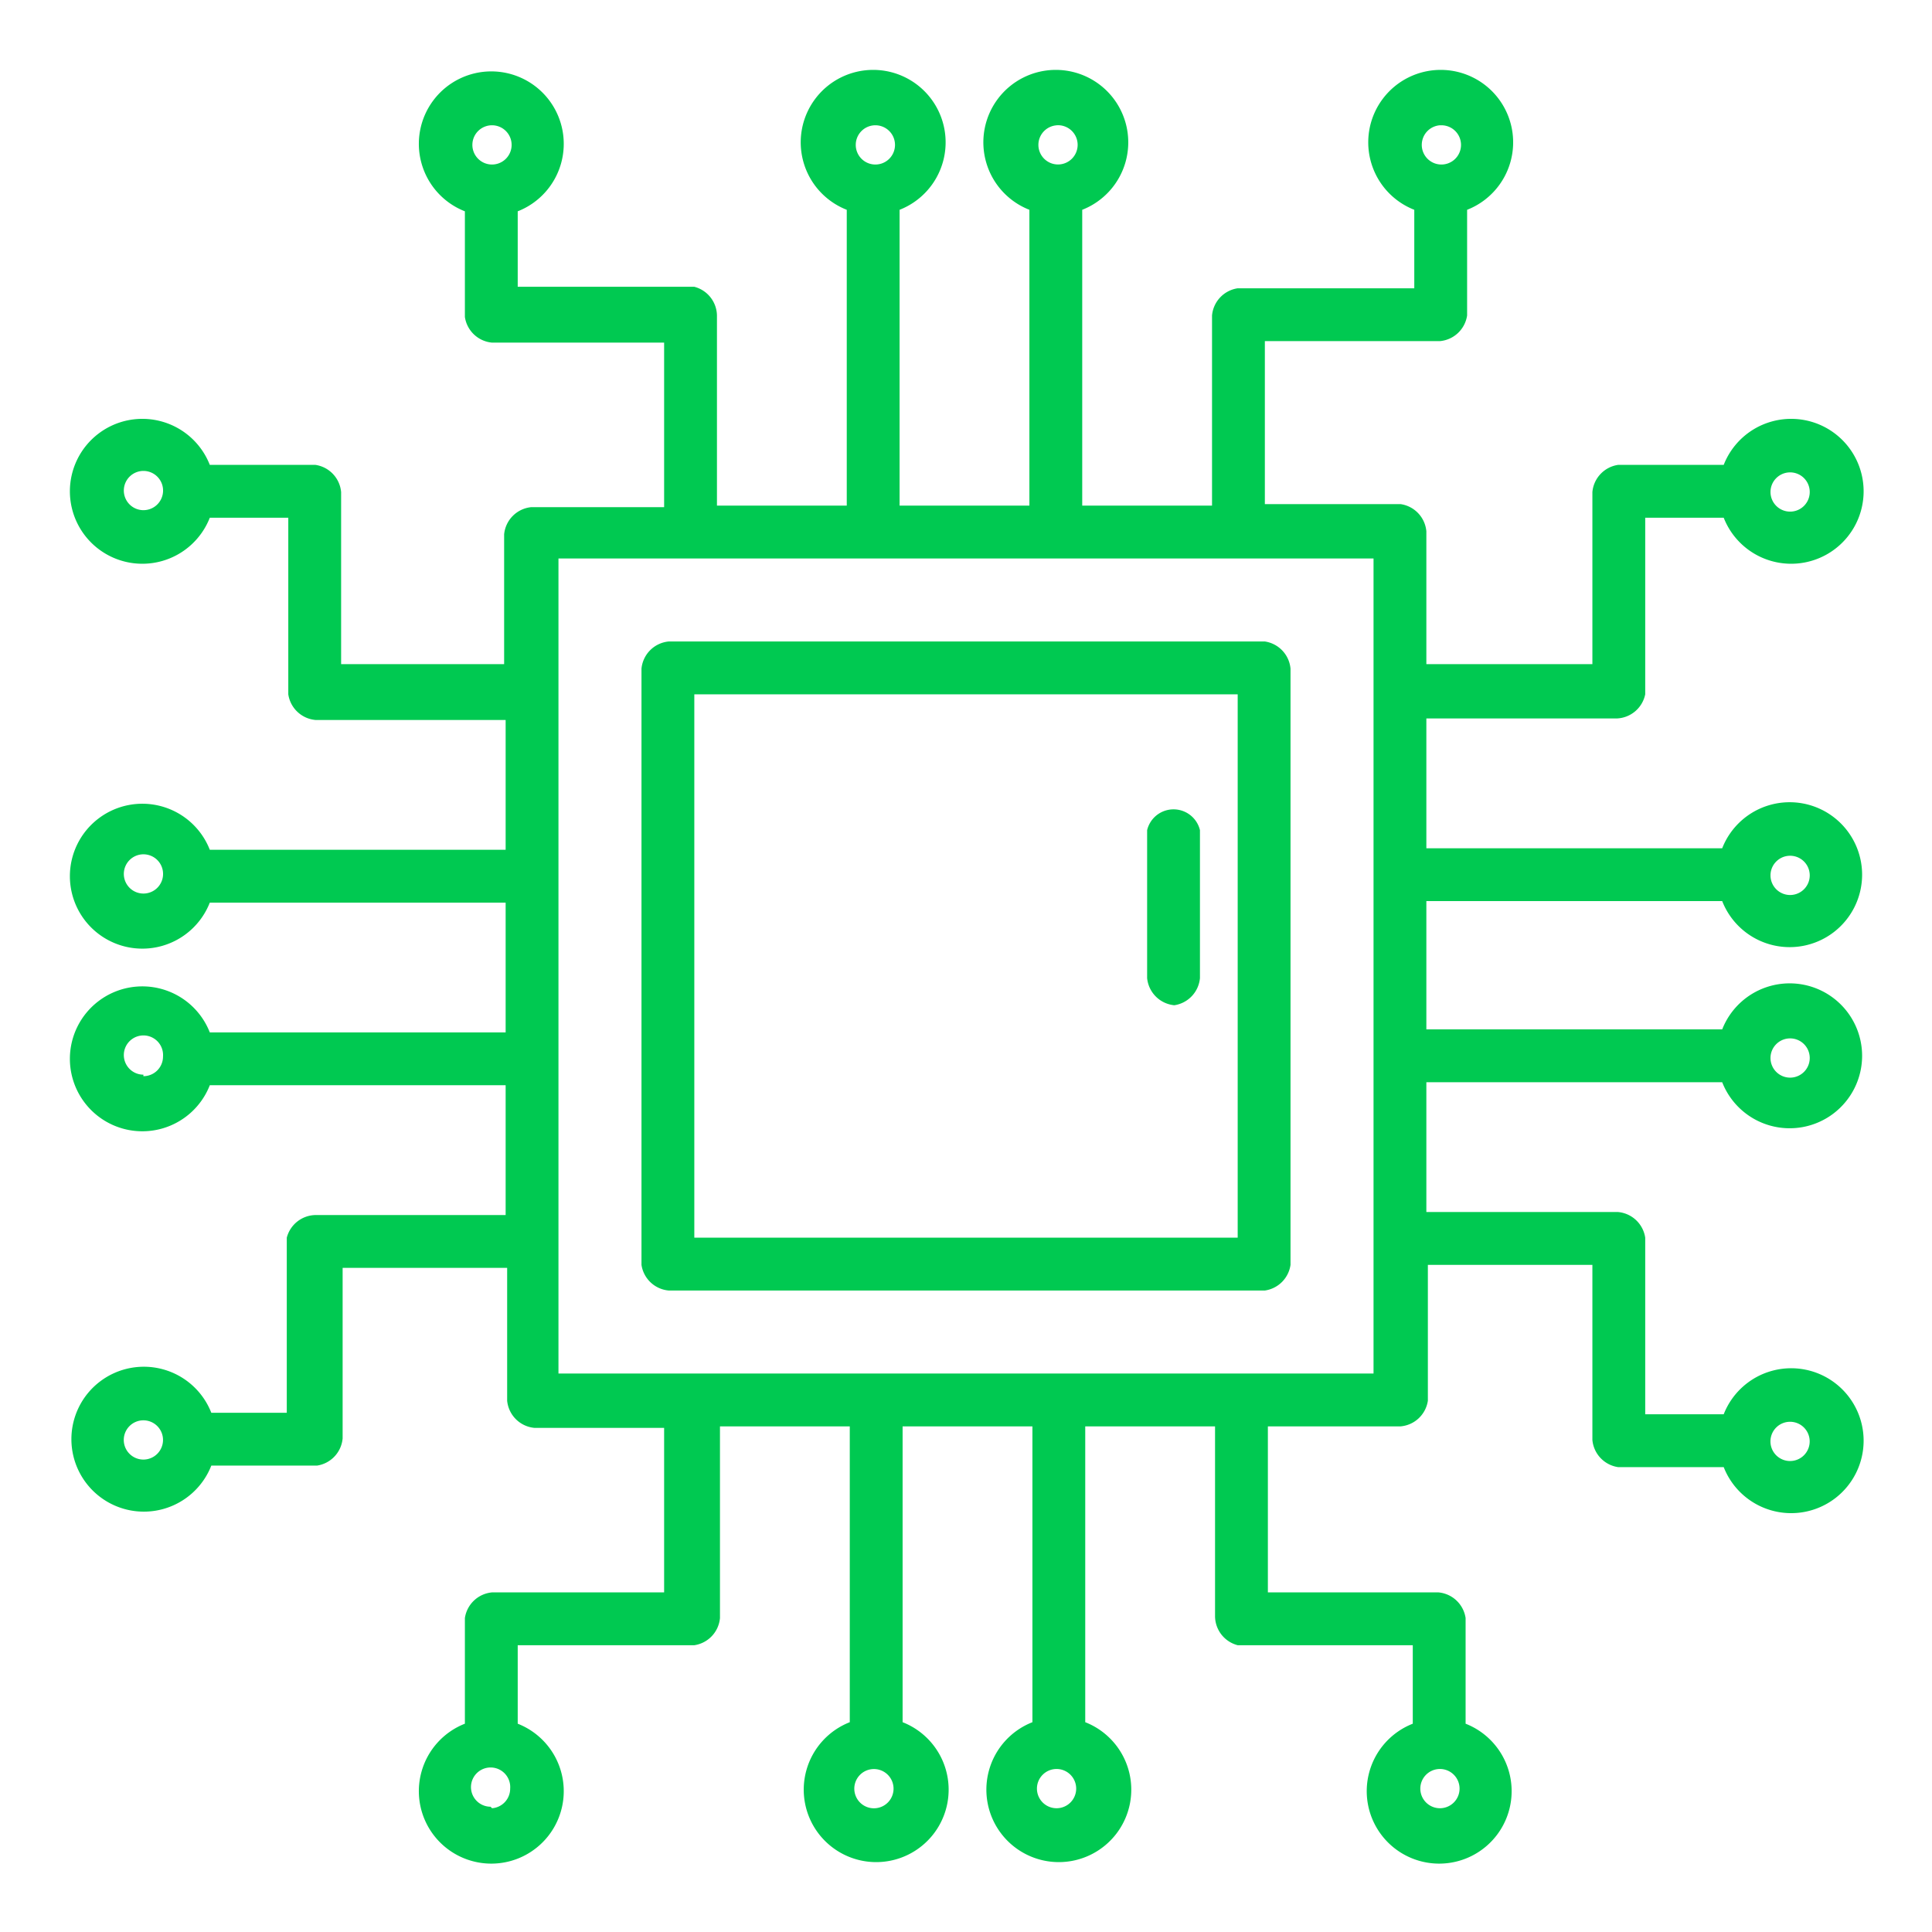
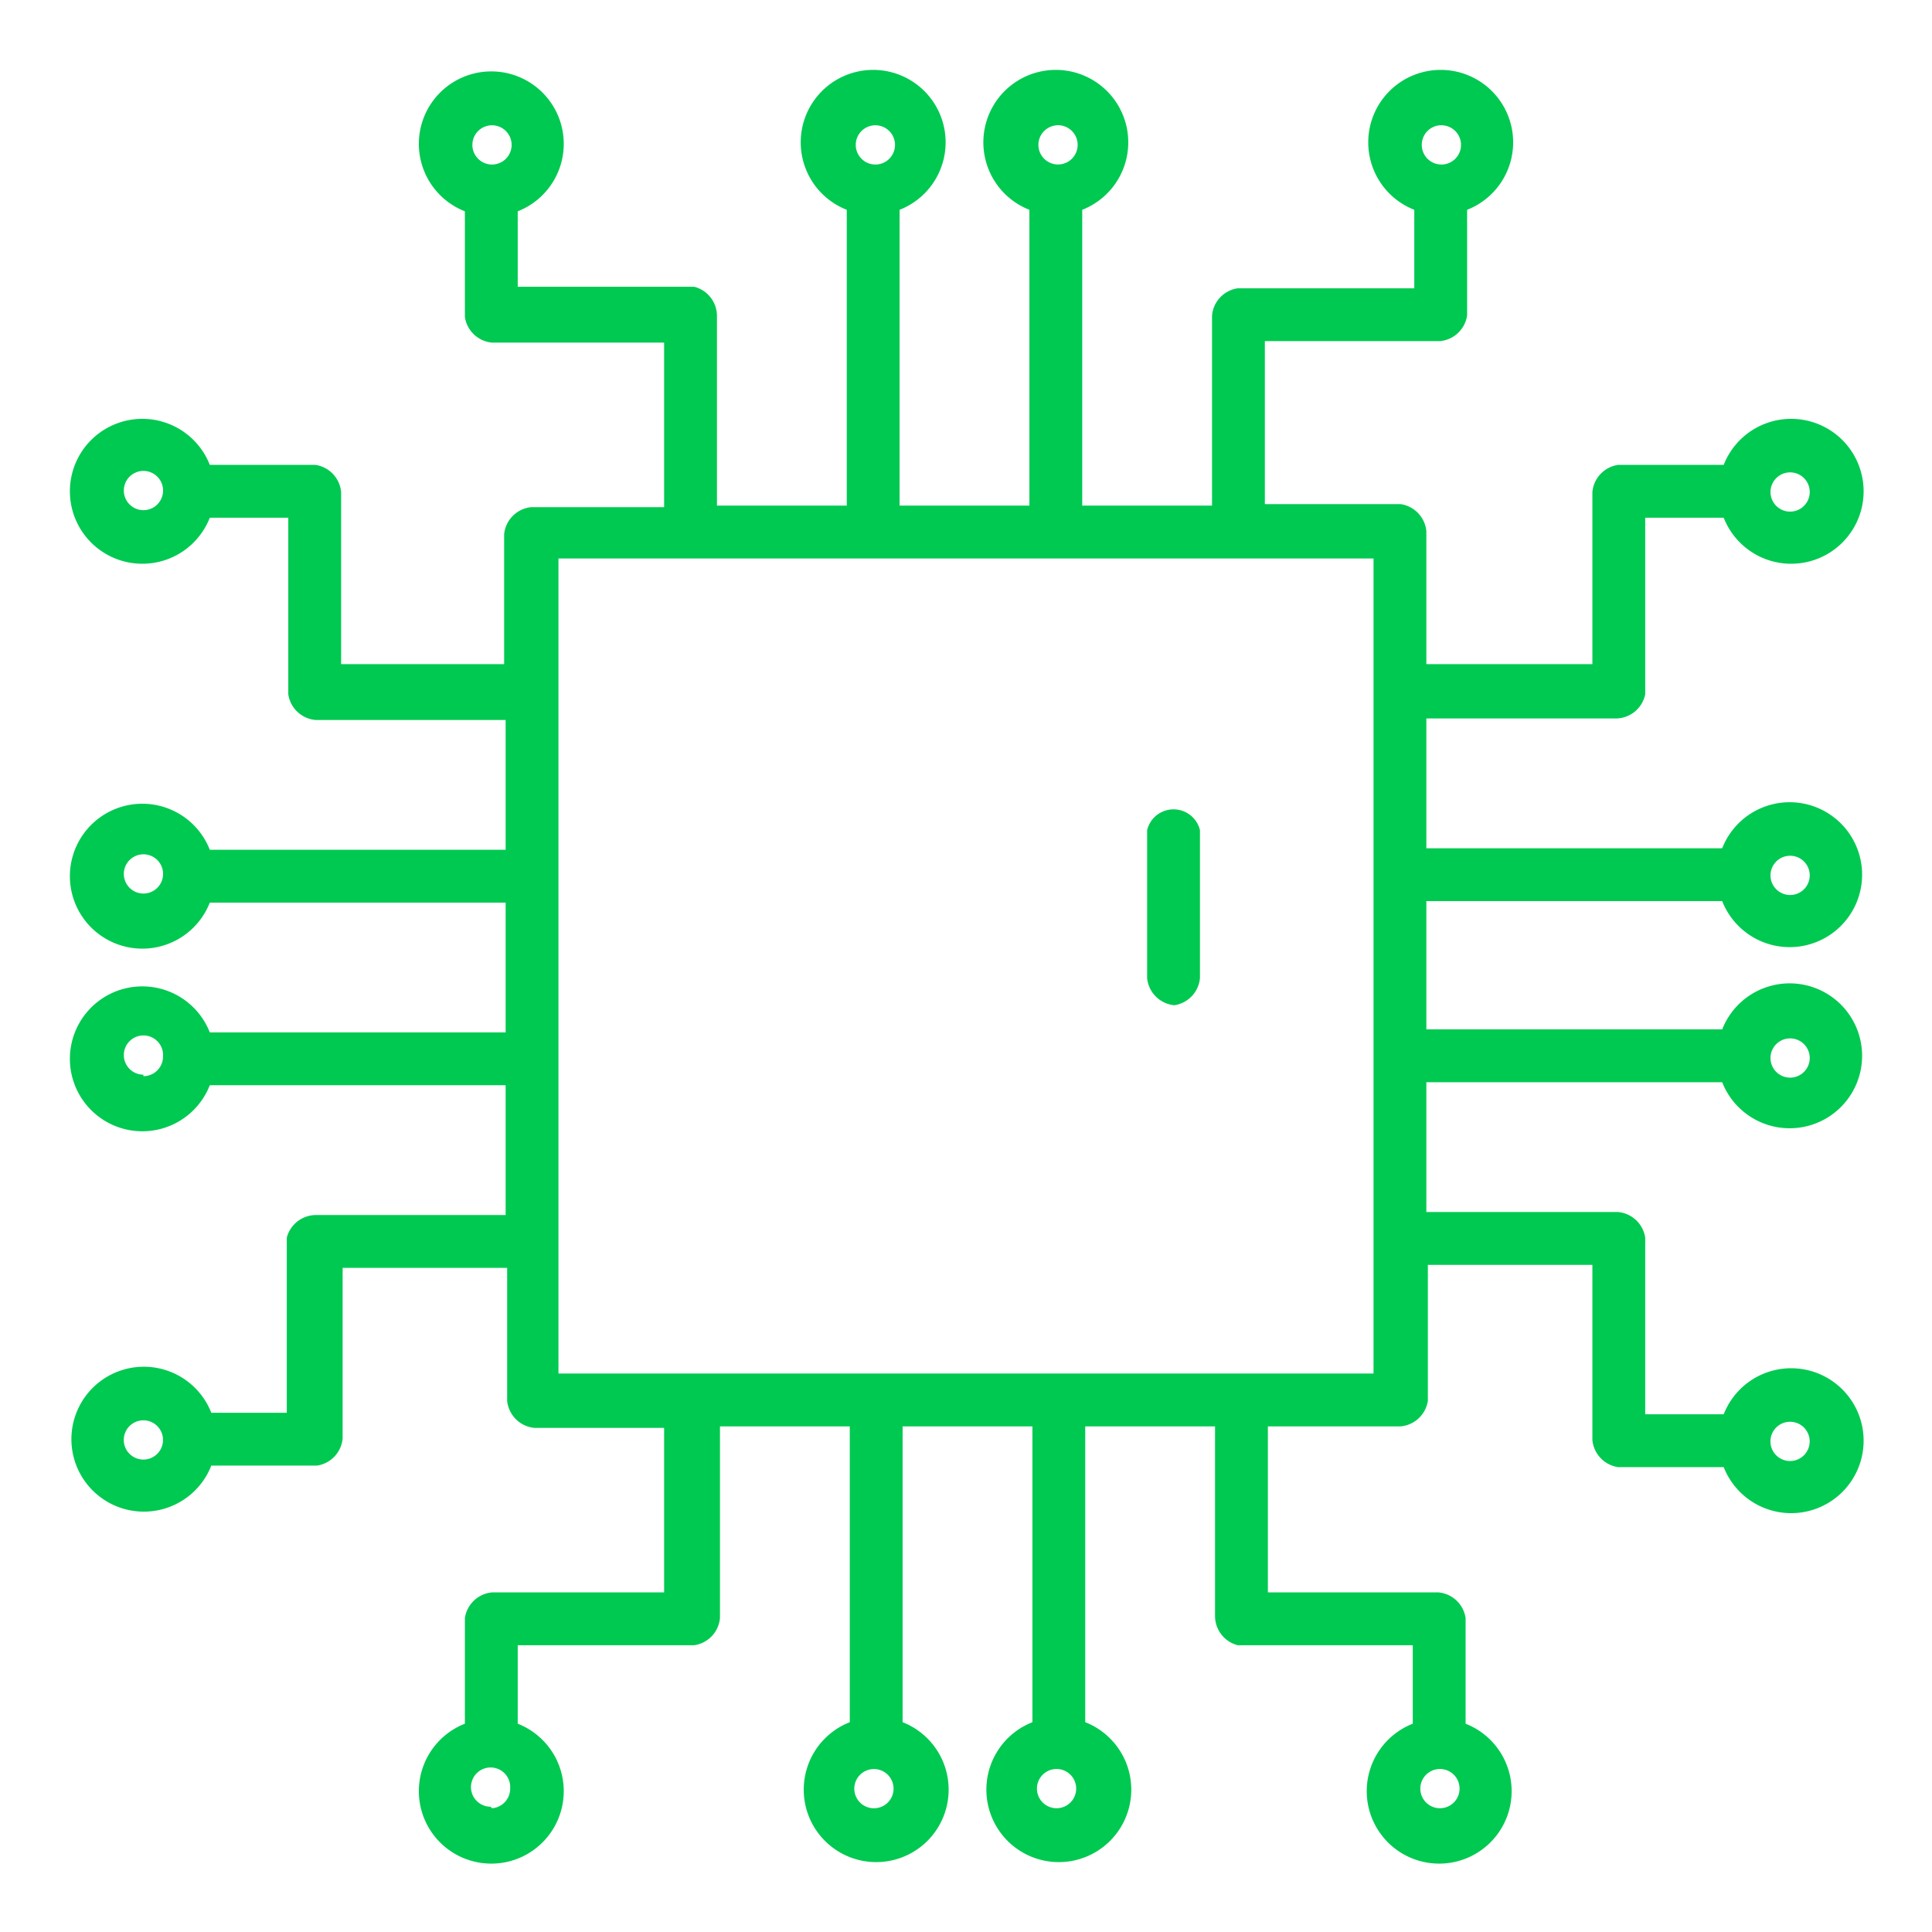
<svg xmlns="http://www.w3.org/2000/svg" viewBox="0 0 128 128" xml:space="preserve">
  <g fill="#00C951">
    <path d="M94.5 59.7h19.6a4.8 4.8 0 1 0 0-3.5H94.5v-8.6h12.6A2 2 0 0 0 109 46V34.3h5.2a4.8 4.8 0 1 0 0-3.5h-7a2 2 0 0 0-1.7 1.8V44h-11v-8.8a2 2 0 0 0-1.7-1.8h-9V22.6h11.6a2 2 0 0 0 1.8-1.7v-7a4.8 4.8 0 1 0-3.5 0v5.2H82a2 2 0 0 0-1.7 1.8v12.6h-8.6V13.9a4.8 4.8 0 1 0-3.5 0v19.6h-8.6V13.9a4.8 4.8 0 1 0-3.5 0v19.6h-8.6V20.9A2 2 0 0 0 46 19H34.3v-5a4.8 4.8 0 1 0-3.5 0v7a2 2 0 0 0 1.8 1.7H44v10.9h-8.8a2 2 0 0 0-1.8 1.8V44H22.6V32.6a2 2 0 0 0-1.7-1.8h-7a4.8 4.8 0 1 0 0 3.5h5.2V46a2 2 0 0 0 1.8 1.7h12.6v8.6H13.9a4.8 4.8 0 1 0 0 3.5h19.6v8.6H13.9a4.8 4.8 0 1 0 0 3.5h19.6v8.6H20.9A2 2 0 0 0 19 82v11.6h-5a4.8 4.8 0 1 0 0 3.5h7a2 2 0 0 0 1.7-1.8V84h10.9v8.8a2 2 0 0 0 1.8 1.8H44v10.9H32.6a2 2 0 0 0-1.8 1.7v7a4.8 4.8 0 1 0 3.5 0V109H46a2 2 0 0 0 1.7-1.8V94.5h8.6v19.6a4.8 4.8 0 1 0 3.5 0V94.5h8.6v19.6a4.8 4.8 0 1 0 3.5 0V94.5h8.6v12.6A2 2 0 0 0 82 109h11.6v5.2a4.8 4.8 0 1 0 3.5 0v-7a2 2 0 0 0-1.8-1.7H84v-11h8.8a2 2 0 0 0 1.8-1.7v-9h10.9v11.6a2 2 0 0 0 1.7 1.8h7a4.8 4.8 0 1 0 0-3.5H109V82a2 2 0 0 0-1.8-1.7H94.5v-8.6h19.6a4.8 4.8 0 1 0 0-3.5H94.5Zm24-3a1.3 1.3 0 1 1-1.2 1.3 1.3 1.3 0 0 1 1.2-1.3m0-25.4a1.3 1.3 0 1 1-1.2 1.3 1.3 1.3 0 0 1 1.2-1.3m-23-23a1.3 1.3 0 1 1-1.3 1.2 1.3 1.3 0 0 1 1.2-1.2M70 8.3a1.3 1.3 0 1 1-1.2 1.2 1.3 1.3 0 0 1 1.3-1.2M58 8.3a1.3 1.3 0 1 1-1.3 1.2A1.3 1.3 0 0 1 58 8.3m-25.4 0a1.3 1.3 0 1 1-1.3 1.2 1.3 1.3 0 0 1 1.3-1.2M9.5 33.8a1.3 1.3 0 1 1 1.3-1.2 1.3 1.3 0 0 1-1.3 1.2m0 25.4a1.3 1.3 0 1 1 1.3-1.2 1.3 1.3 0 0 1-1.3 1.2m0 12a1.3 1.3 0 1 1 1.3-1.2 1.3 1.3 0 0 1-1.3 1.3m0 25.4a1.3 1.3 0 1 1 1.3-1.3 1.3 1.3 0 0 1-1.3 1.3m23 23a1.3 1.3 0 1 1 1.3-1.2 1.3 1.3 0 0 1-1.2 1.3m25.4 0a1.3 1.3 0 1 1 1.2-1.3 1.3 1.3 0 0 1-1.2 1.3m12 0a1.3 1.3 0 1 1 1.3-1.3 1.3 1.3 0 0 1-1.3 1.3m25.4 0a1.3 1.3 0 1 1 1.3-1.3 1.3 1.3 0 0 1-1.3 1.3m23.1-25.6a1.3 1.3 0 1 1-1.2 1.2 1.3 1.3 0 0 1 1.2-1.2m0-25.4a1.3 1.3 0 1 1-1.2 1.3 1.3 1.3 0 0 1 1.2-1.3M91 91H37V37h54Z" data-original="#000000" />
-     <path d="M83.8 42.5H44.3a2 2 0 0 0-1.8 1.8v39.5a2 2 0 0 0 1.8 1.7h39.5a2 2 0 0 0 1.7-1.7V44.3a2 2 0 0 0-1.7-1.8M82 82H46V46h36Z" data-original="#000000" />
    <path d="M77.8 66.6a2 2 0 0 0 1.7-1.8V55a1.8 1.8 0 0 0-3.5 0v9.8a2 2 0 0 0 1.8 1.8" data-original="#000000" />
  </g>
</svg>